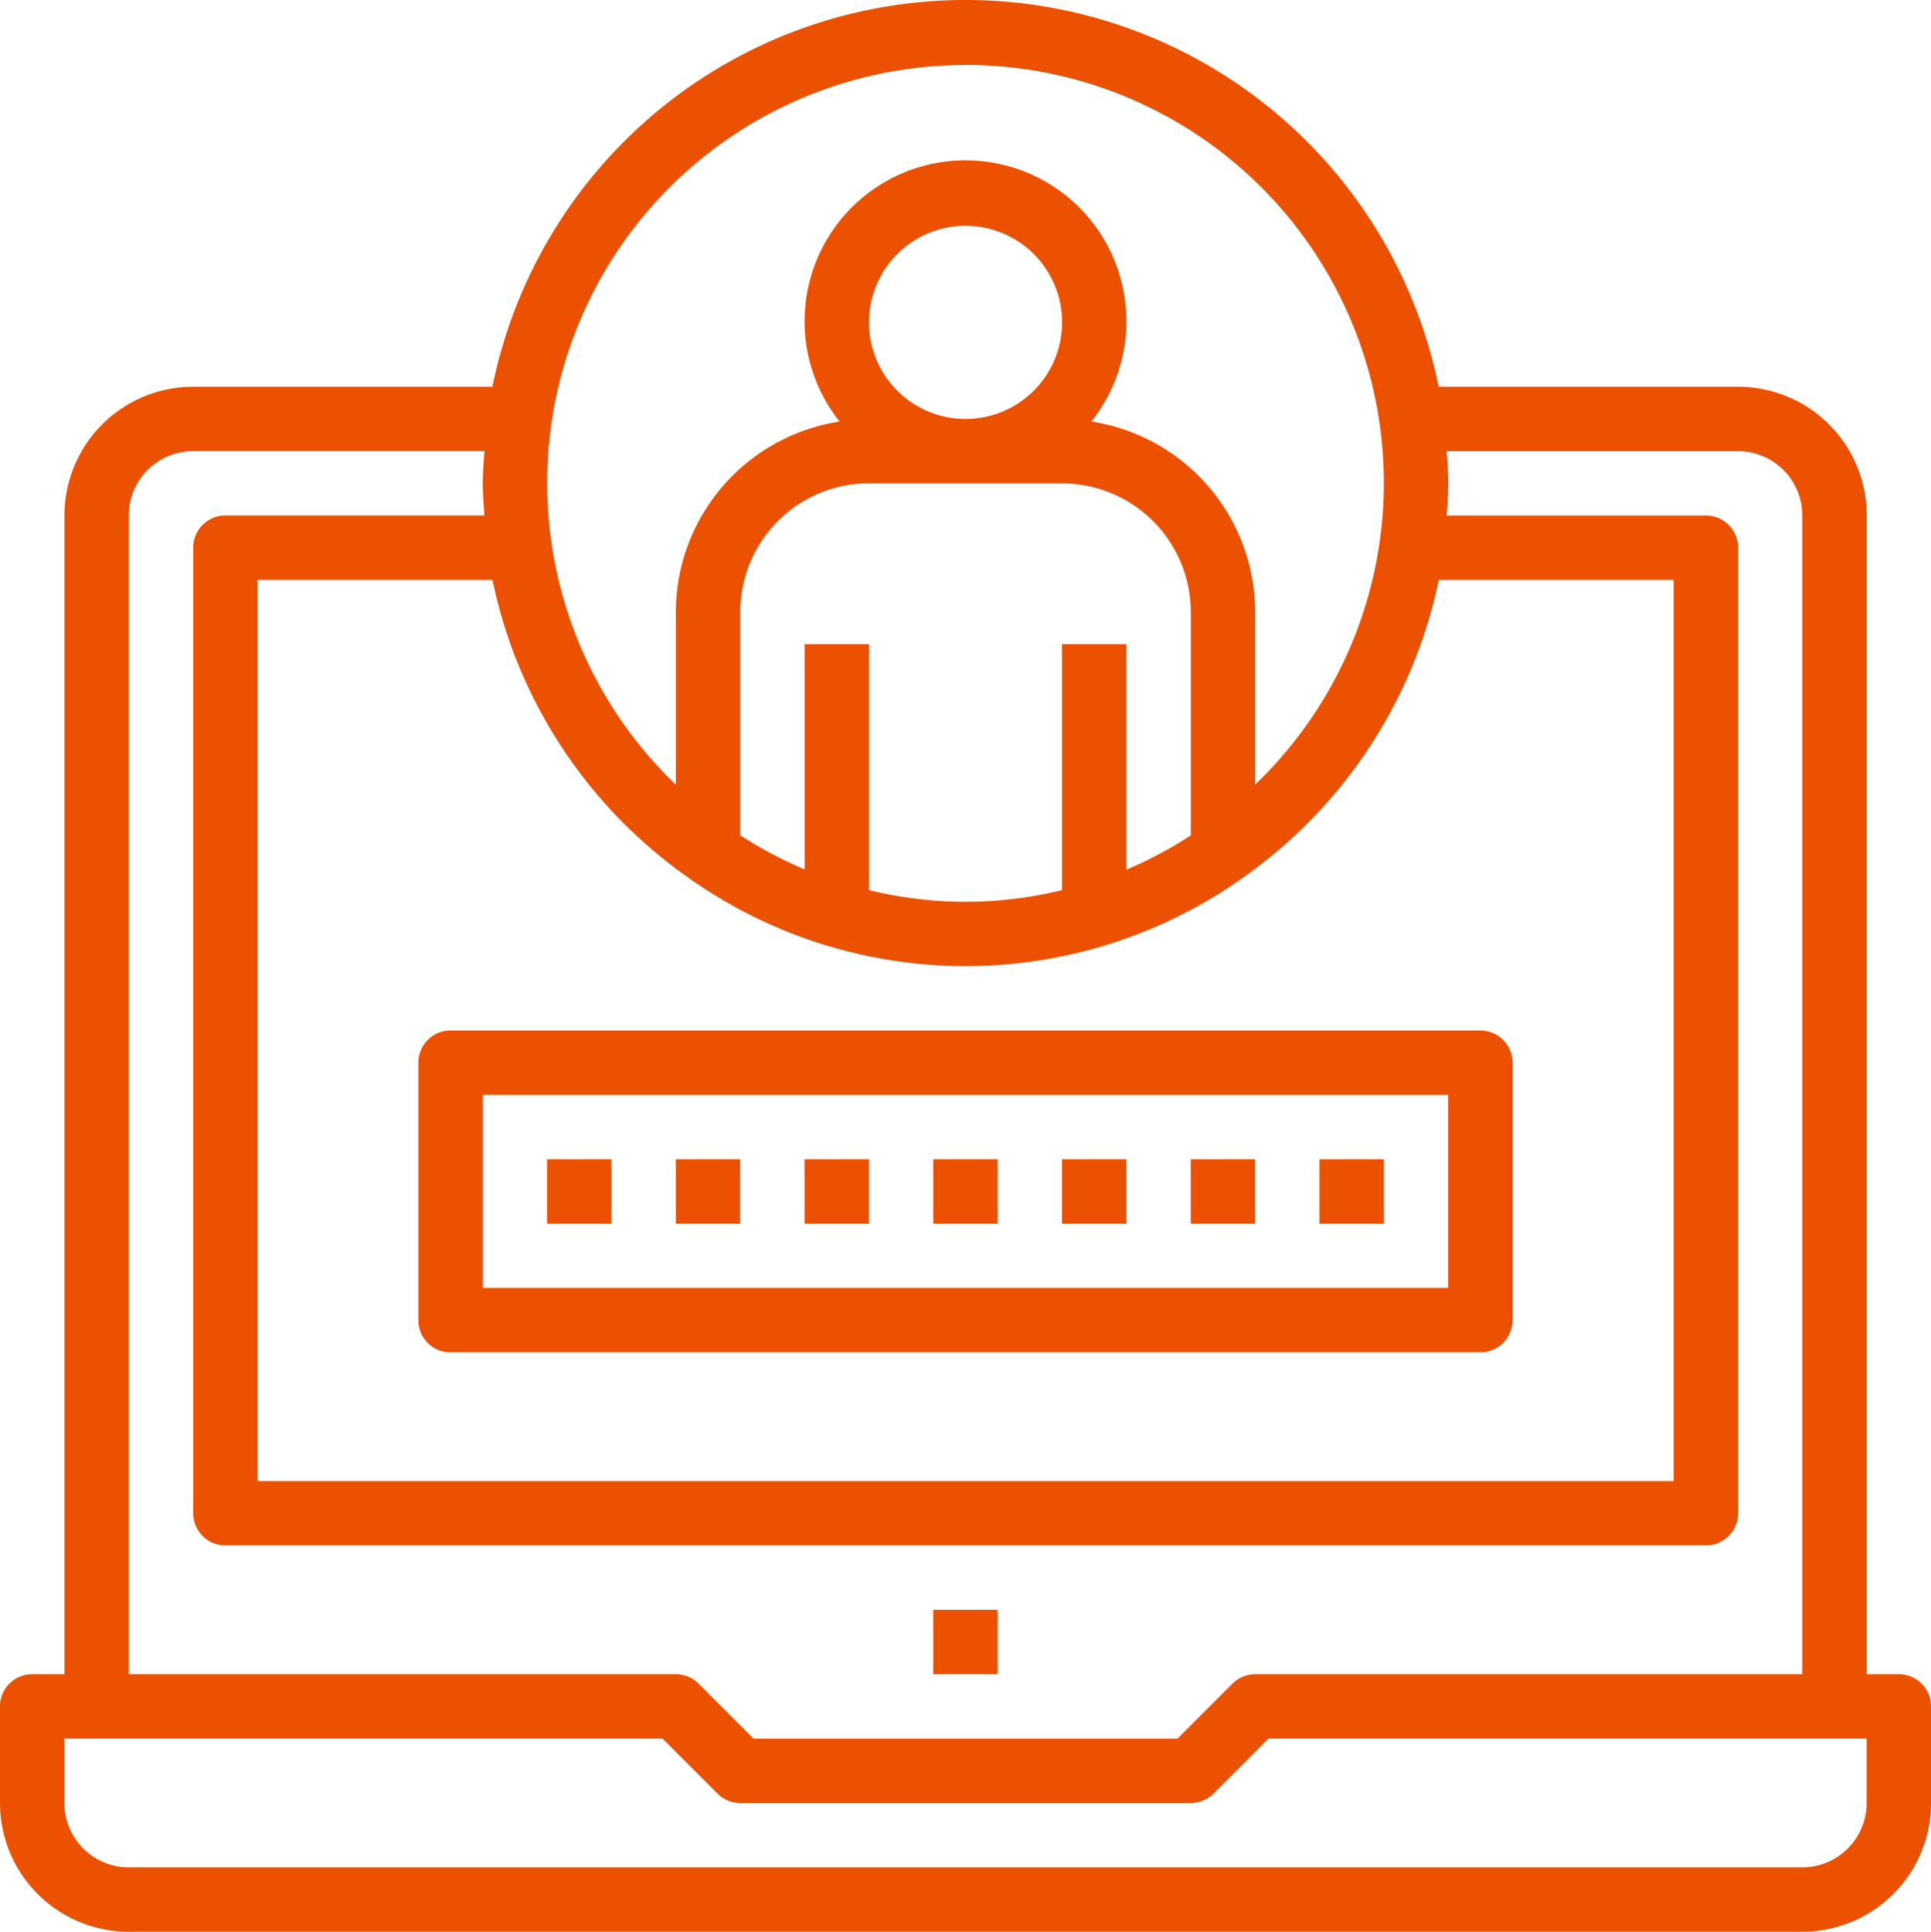
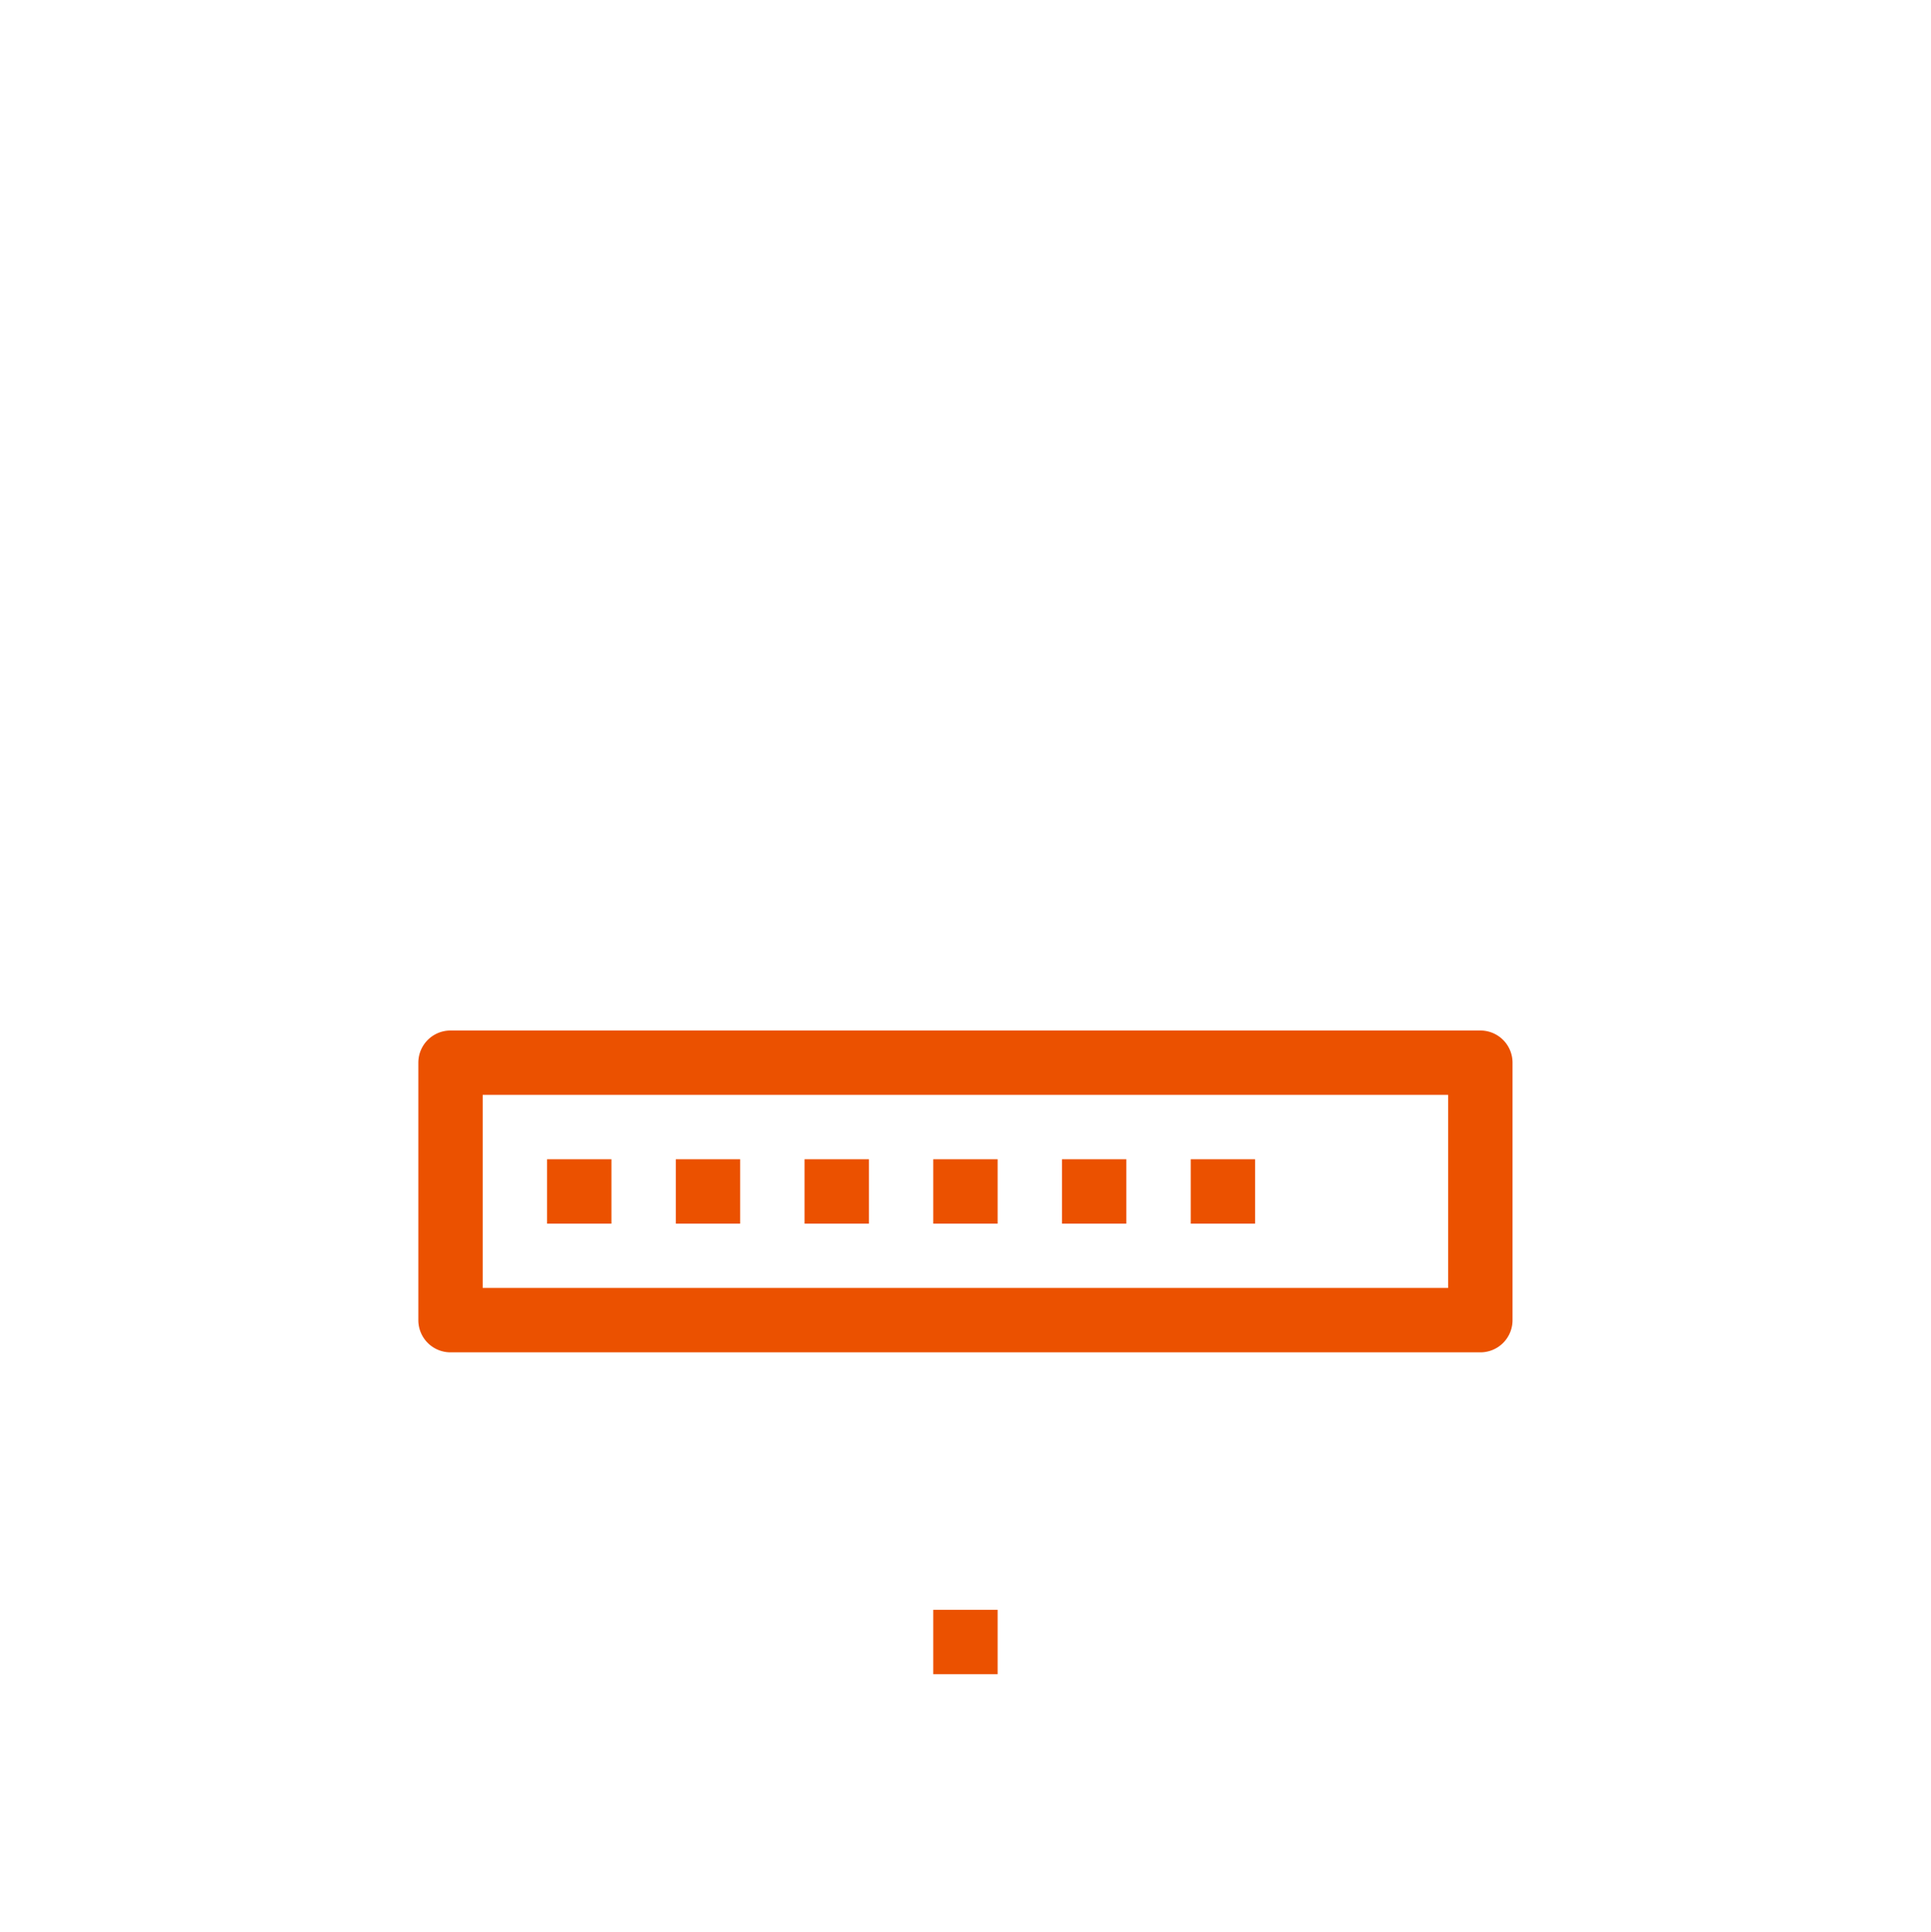
<svg xmlns="http://www.w3.org/2000/svg" width="74.603" height="74.622" viewBox="0 0 74.603 74.622">
  <g id="Groupe_45" data-name="Groupe 45" transform="translate(-37.536 -37.216)">
    <path id="Tracé_76" data-name="Tracé 76" d="M581.25,975h2.487v2.487H581.25Z" transform="translate(-507.658 -875.596)" fill="#eb5100" />
-     <path id="Tracé_77" data-name="Tracé 77" d="M110.9,101.891h-1.243V57.129a4.974,4.974,0,0,0-4.974-4.974H93.116a18.651,18.651,0,0,0-36.556,0H45a4.974,4.974,0,0,0-4.974,4.974v44.762H38.779a1.243,1.243,0,0,0-1.243,1.243v3.73a4.974,4.974,0,0,0,4.974,4.974h64.656a4.974,4.974,0,0,0,4.974-4.974v-3.73a1.243,1.243,0,0,0-1.243-1.243ZM63.648,70.772v.035H63.7a18.51,18.51,0,0,0,22.287,0h.047v-.035a18.671,18.671,0,0,0,7.088-11.156h9.077V94.431H47.485V59.616h9.077A18.668,18.668,0,0,0,63.65,70.772Zm7.46-21.1A3.731,3.731,0,1,1,72.2,52.306a3.729,3.729,0,0,1-1.093-2.638Zm0,6.217h7.46a4.974,4.974,0,0,1,4.974,4.974v8.625a16.062,16.062,0,0,1-2.487,1.322V62.1H78.569v9.5a15.641,15.641,0,0,1-7.46,0V62.1H68.622v8.7a16.057,16.057,0,0,1-2.487-1.318V60.86a4.974,4.974,0,0,1,4.974-4.974Zm3.73-16.164a16.146,16.146,0,0,1,11.191,27.8V60.86A7.46,7.46,0,0,0,79.7,53.5a6.217,6.217,0,1,0-9.726,0,7.46,7.46,0,0,0-6.328,7.365v6.663a16.146,16.146,0,0,1,11.191-27.8ZM42.51,57.129A2.487,2.487,0,0,1,45,54.642H56.251c-.027.413-.063.823-.063,1.243s.036.83.063,1.243H46.241A1.243,1.243,0,0,0,45,58.372v37.3a1.243,1.243,0,0,0,1.243,1.243h57.2a1.243,1.243,0,0,0,1.243-1.243v-37.3a1.243,1.243,0,0,0-1.243-1.243H93.426c.027-.413.063-.823.063-1.243s-.036-.83-.063-1.243H104.68a2.487,2.487,0,0,1,2.487,2.487v44.762H86.029a1.244,1.244,0,0,0-.879.363l-2.122,2.124H66.649l-2.123-2.124h0a1.244,1.244,0,0,0-.879-.363H42.51Zm67.143,49.736a2.487,2.487,0,0,1-2.487,2.487H42.51a2.487,2.487,0,0,1-2.487-2.487v-2.487h23.11l2.123,2.123h0a1.243,1.243,0,0,0,.879.364H83.542a1.243,1.243,0,0,0,.879-.364l2.122-2.123h23.11Z" transform="translate(0 0)" fill="#eb5100" />
    <path id="Tracé_78" data-name="Tracé 78" d="M282.493,649.934h39.788a1.243,1.243,0,0,0,1.243-1.243v-9.947a1.243,1.243,0,0,0-1.243-1.243H282.493a1.243,1.243,0,0,0-1.243,1.243v9.947a1.243,1.243,0,0,0,1.243,1.243Zm1.243-9.947h37.3v7.46h-37.3Z" transform="translate(-227.552 -560.477)" fill="#eb5100" />
    <path id="Tracé_79" data-name="Tracé 79" d="M581.25,712.5h2.487v2.487H581.25Z" transform="translate(-507.658 -630.503)" fill="#eb5100" />
    <path id="Tracé_80" data-name="Tracé 80" d="M656.25,712.5h2.487v2.487H656.25Z" transform="translate(-577.685 -630.503)" fill="#eb5100" />
    <path id="Tracé_81" data-name="Tracé 81" d="M731.25,712.5h2.487v2.487H731.25Z" transform="translate(-647.711 -630.503)" fill="#eb5100" />
-     <path id="Tracé_82" data-name="Tracé 82" d="M806.25,712.5h2.487v2.487H806.25Z" transform="translate(-717.737 -630.503)" fill="#eb5100" />
+     <path id="Tracé_82" data-name="Tracé 82" d="M806.25,712.5h2.487H806.25Z" transform="translate(-717.737 -630.503)" fill="#eb5100" />
    <path id="Tracé_83" data-name="Tracé 83" d="M356.25,712.5h2.487v2.487H356.25Z" transform="translate(-297.579 -630.503)" fill="#eb5100" />
    <path id="Tracé_84" data-name="Tracé 84" d="M431.25,712.5h2.487v2.487H431.25Z" transform="translate(-367.605 -630.503)" fill="#eb5100" />
    <path id="Tracé_85" data-name="Tracé 85" d="M506.25,712.5h2.487v2.487H506.25Z" transform="translate(-437.632 -630.503)" fill="#eb5100" />
  </g>
</svg>